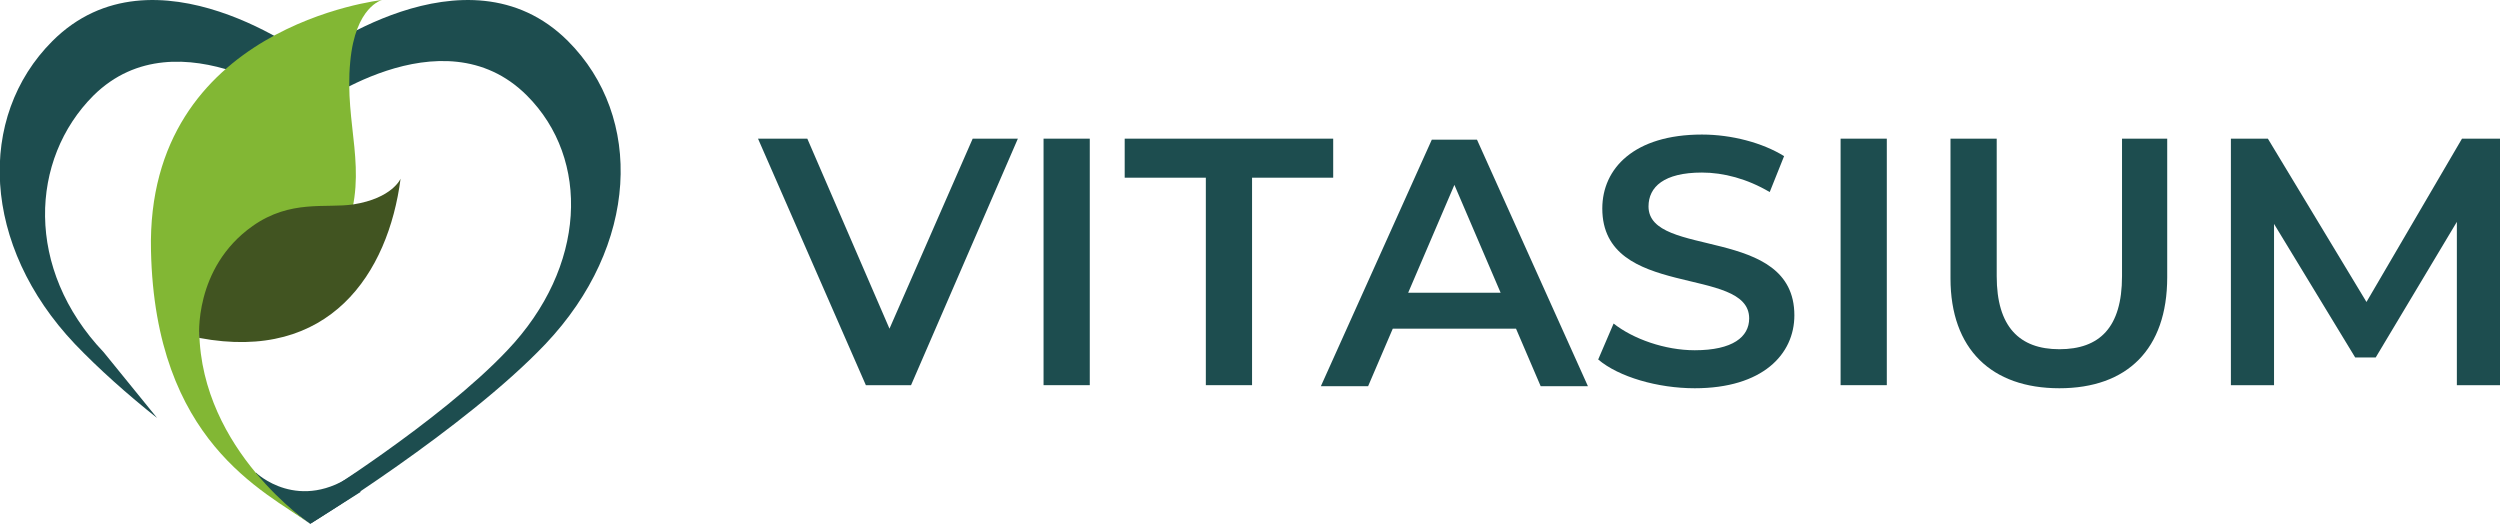
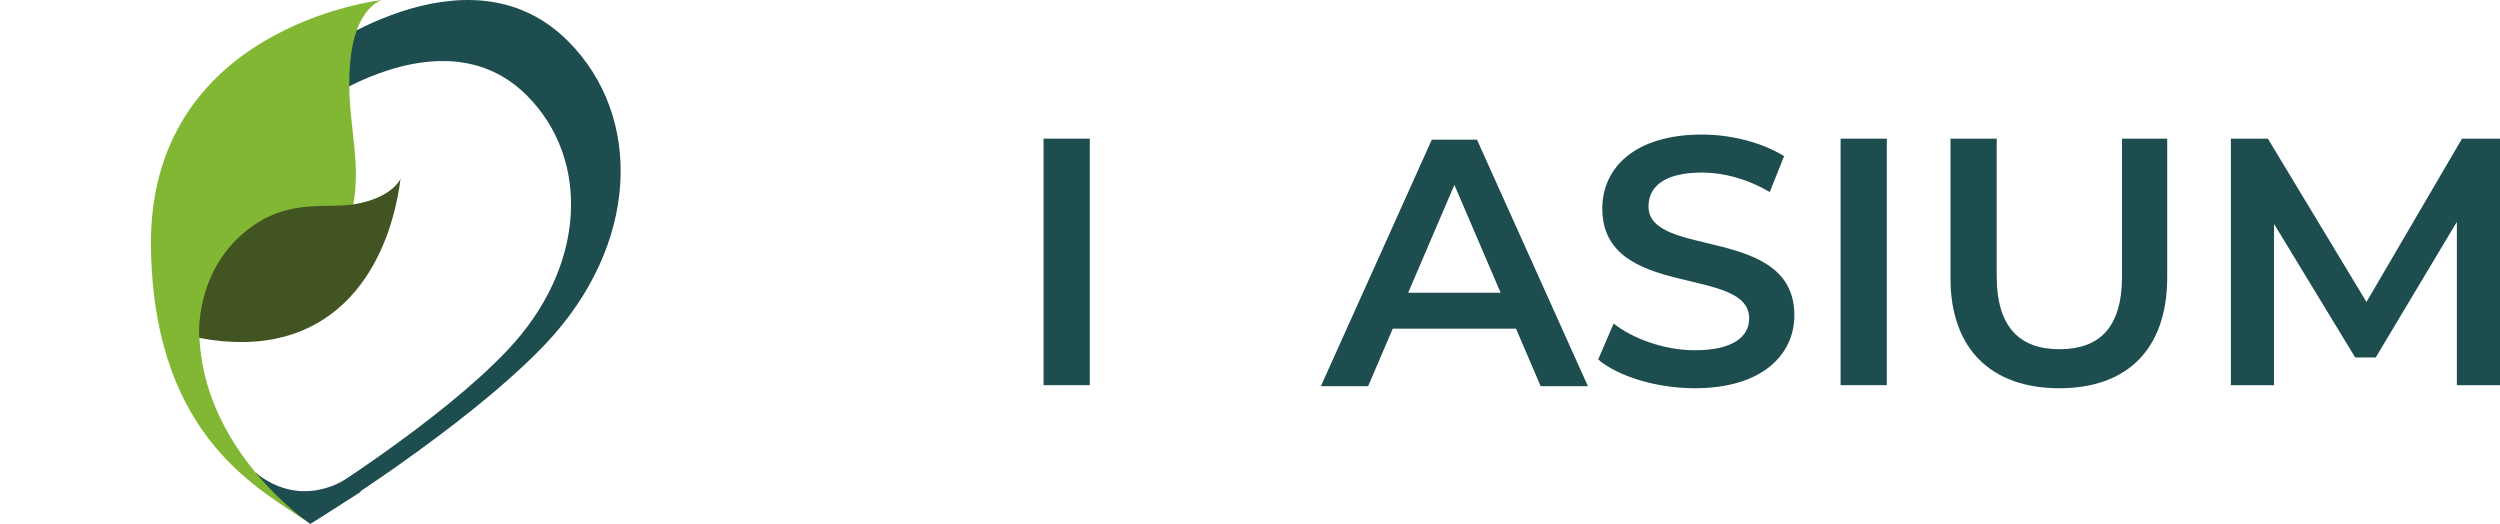
<svg xmlns="http://www.w3.org/2000/svg" version="1.1" id="Ebene_1" x="0px" y="0px" viewBox="0 0 243.4 51" style="enable-background:new 0 0 243.4 51;" xml:space="preserve">
  <style type="text/css"> .st0{fill:#1D4D4F;} .st1{fill:#82B734;} .st2{fill:#415421;} </style>
  <path class="st0" d="M30.2,48.9L30.2,48.9c0,0,12.6-7.8,19.2-14.8c7.7-8.1,8.1-18.6,1.9-24.8C43,1,30.2,10.7,30.2,10.7V5.7 c0,0,15.2-11.6,25.1-1.7c7.4,7.4,6.9,19.9-2.2,29.5C45.2,41.8,30.2,51,30.2,51V48.9z" />
-   <path class="st0" d="M10.1,34.3c-7.7-8.1-7.2-18.8-1-25c8.3-8.2,21.1,1.5,21.1,1.5V5.7C30.2,5.7,15-5.9,5.1,4 c-7.4,7.4-6.9,19.9,2.2,29.5c2.3,2.4,5.1,4.9,8,7.2L10.1,34.3z" />
  <path class="st0" d="M24.9,46c0,0,4.2,4.1,9.8,0l0.4,1.9L30.2,51l-2.8-2l-2.4-2.2L24.9,46z" />
  <path class="st1" d="M19.4,32.3c0,0,10.6,0,14.3-9.9c2.2-5.9-0.2-10.2,0.4-16.4c0.5-5.4,3.1-6,3.1-6s-23,2.5-22.5,24.4 C15.1,43,25.7,47.8,30.2,51C30.2,51,19.6,43.9,19.4,32.3" />
  <path class="st2" d="M19.4,32.9c12.7,2.4,18.4-6.3,19.6-15.5c0,0-0.8,1.9-4.6,2.5c-2.7,0.4-6.1-0.5-9.8,2.1 C18.8,26.1,19.4,32.9,19.4,32.9" />
-   <polygon class="st0" points="99.1,13.5 88.7,37.5 84.3,37.5 73.8,13.5 78.6,13.5 86.6,32 94.7,13.5 " />
  <rect x="101.6" y="13.5" class="st0" width="4.5" height="24" />
-   <polygon class="st0" points="117.4,17.3 109.5,17.3 109.5,13.5 129.8,13.5 129.8,17.3 121.9,17.3 121.9,37.5 117.4,37.5 " />
  <path class="st0" d="M147.6,32h-12l-2.4,5.6h-4.6l10.8-24h4.4l10.8,24H150L147.6,32z M146.1,28.5L141.6,18l-4.5,10.5H146.1z" />
  <path class="st0" d="M155.6,35l1.5-3.5c1.9,1.5,5,2.6,7.9,2.6c3.7,0,5.3-1.3,5.3-3.1c0-5.2-14.3-1.8-14.3-10.7 c0-3.9,3.1-7.2,9.7-7.2c2.9,0,5.9,0.8,8,2.1l-1.4,3.5c-2.2-1.3-4.5-1.9-6.6-1.9c-3.7,0-5.2,1.4-5.2,3.3c0,5.1,14.2,1.8,14.2,10.6 c0,3.8-3.1,7.1-9.7,7.1C161.4,37.8,157.6,36.7,155.6,35" />
  <rect x="179.2" y="13.5" class="st0" width="4.5" height="24" />
  <path class="st0" d="M189.9,27.1V13.5h4.5v13.4c0,4.9,2.2,7.1,6.1,7.1c3.9,0,6.1-2.1,6.1-7.1V13.5h4.4v13.5c0,7-3.9,10.8-10.5,10.8 C193.9,37.8,189.9,34,189.9,27.1" />
  <polygon class="st0" points="239.2,37.5 239.2,21.6 231.3,34.8 229.3,34.8 221.4,21.8 221.4,37.5 217.2,37.5 217.2,13.5 220.8,13.5 230.4,29.4 239.7,13.5 243.4,13.5 243.4,37.5 " />
</svg>